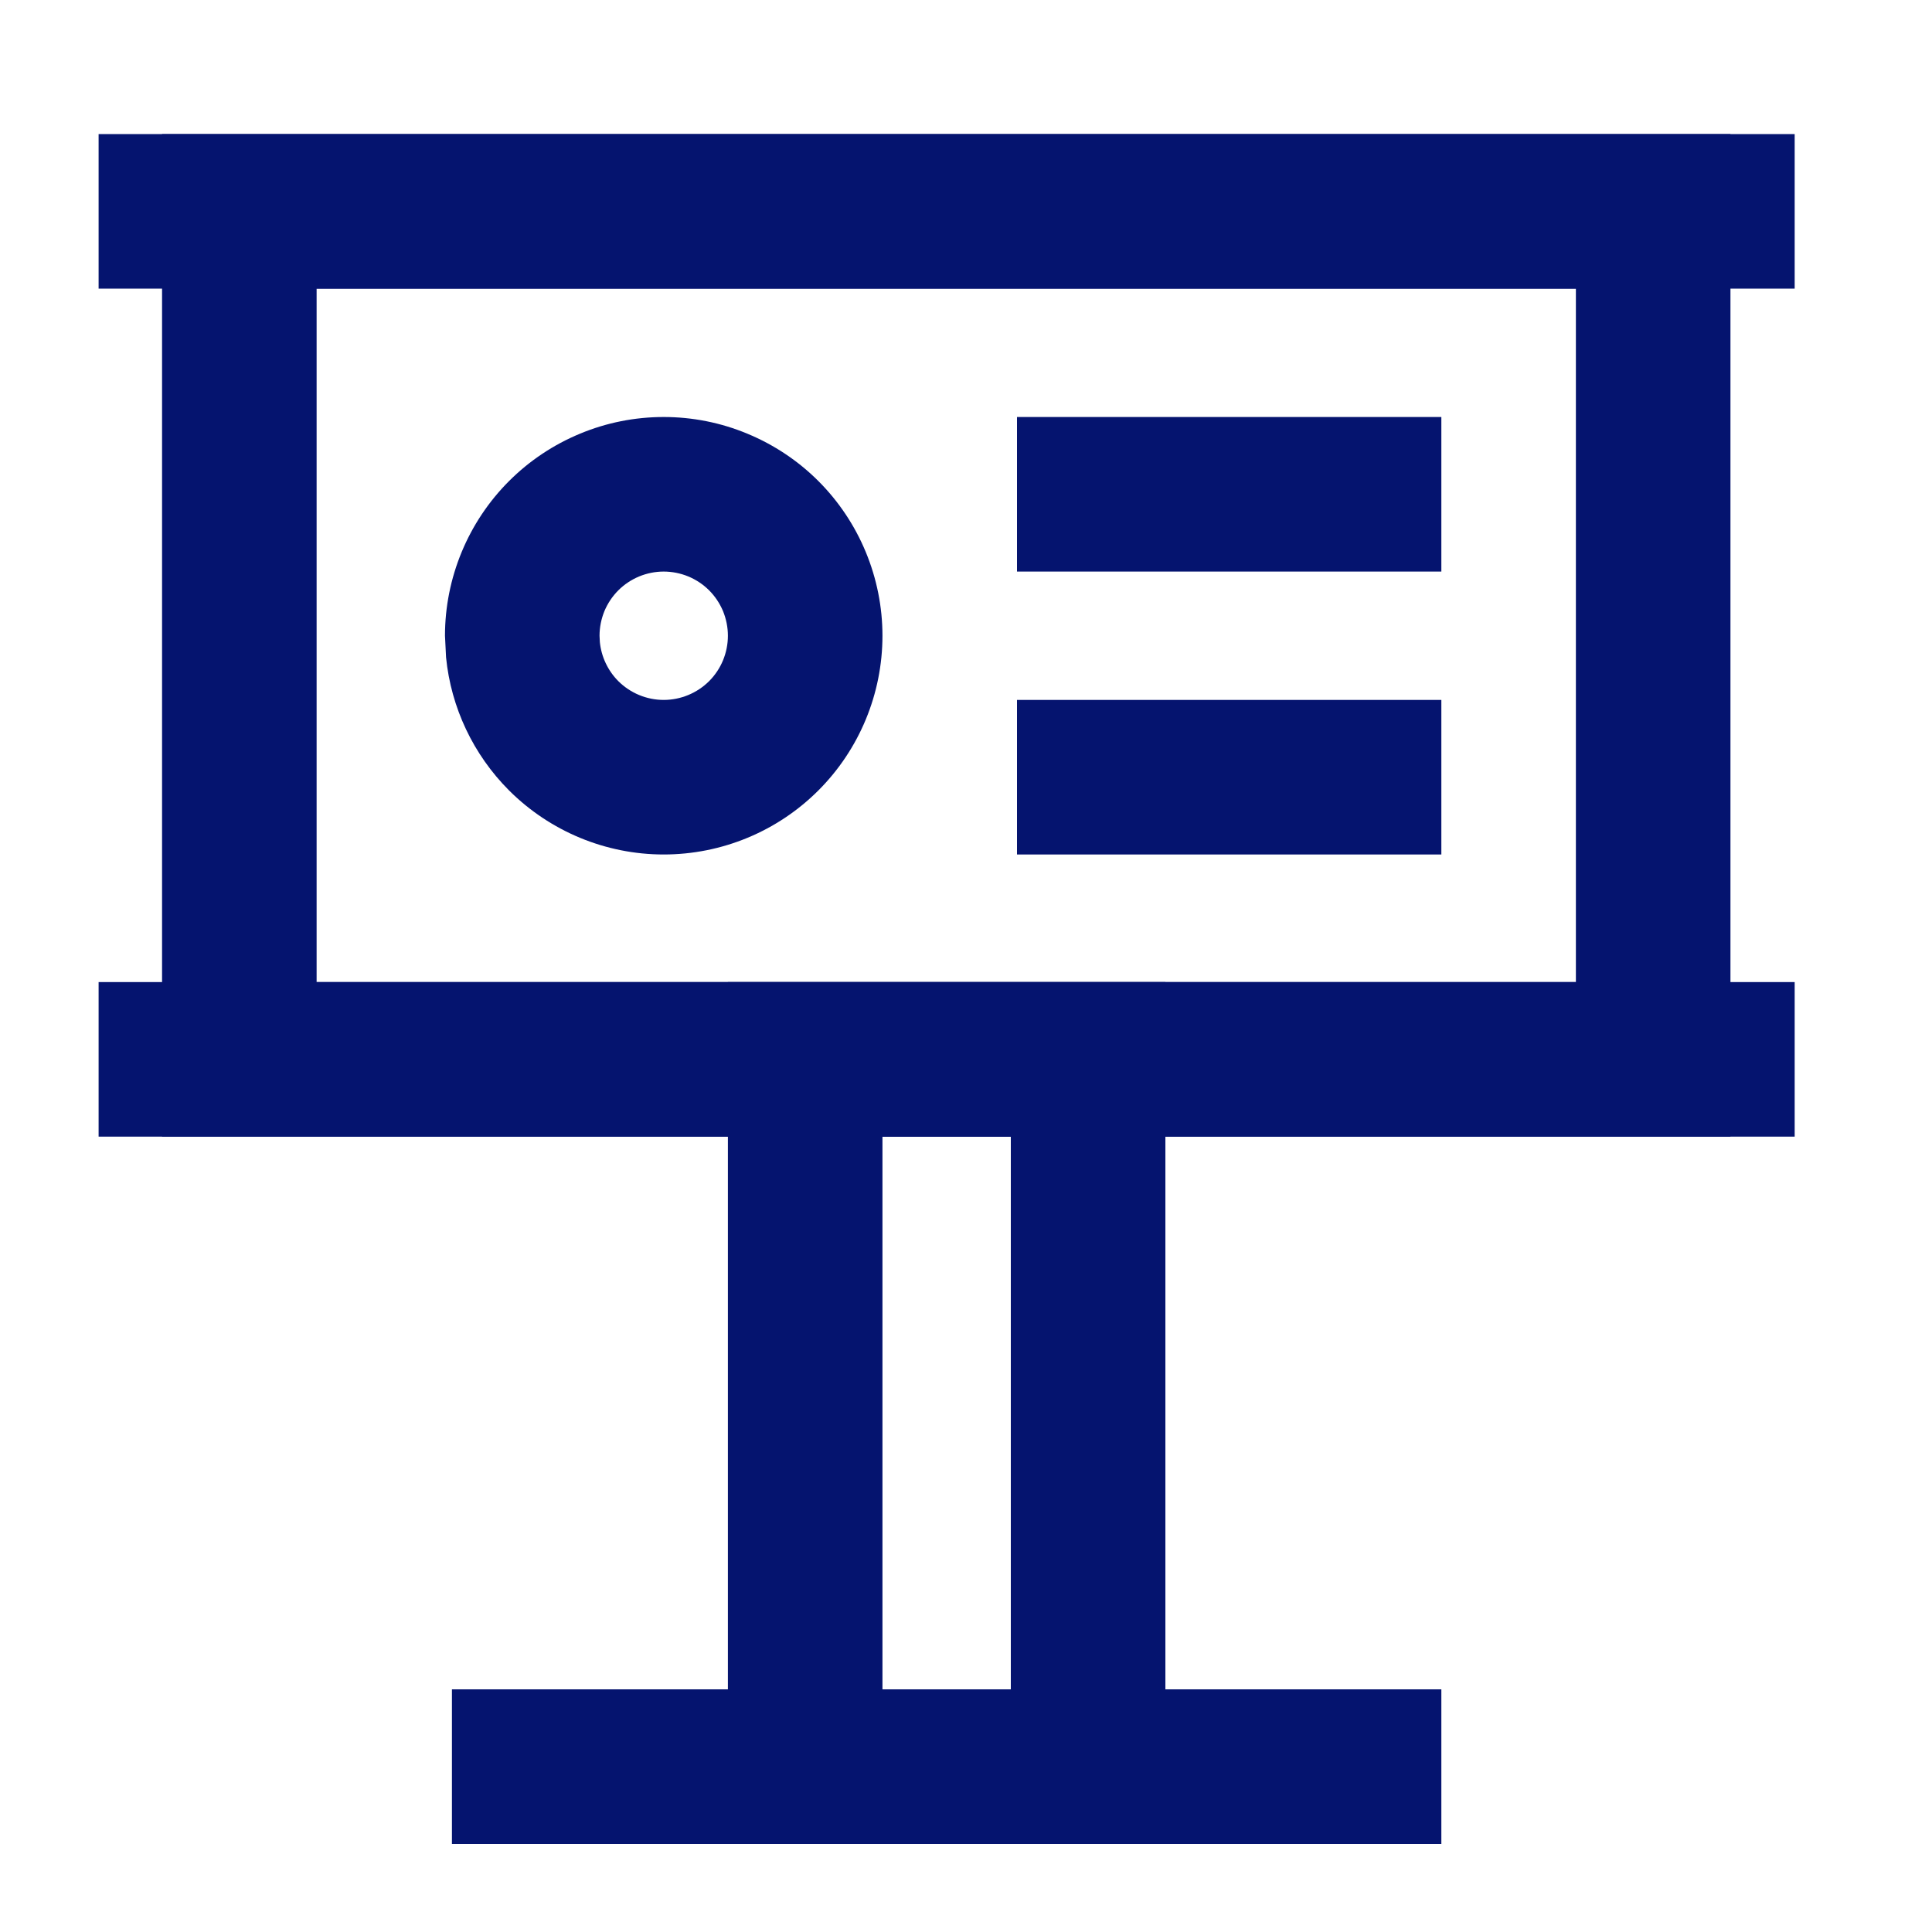
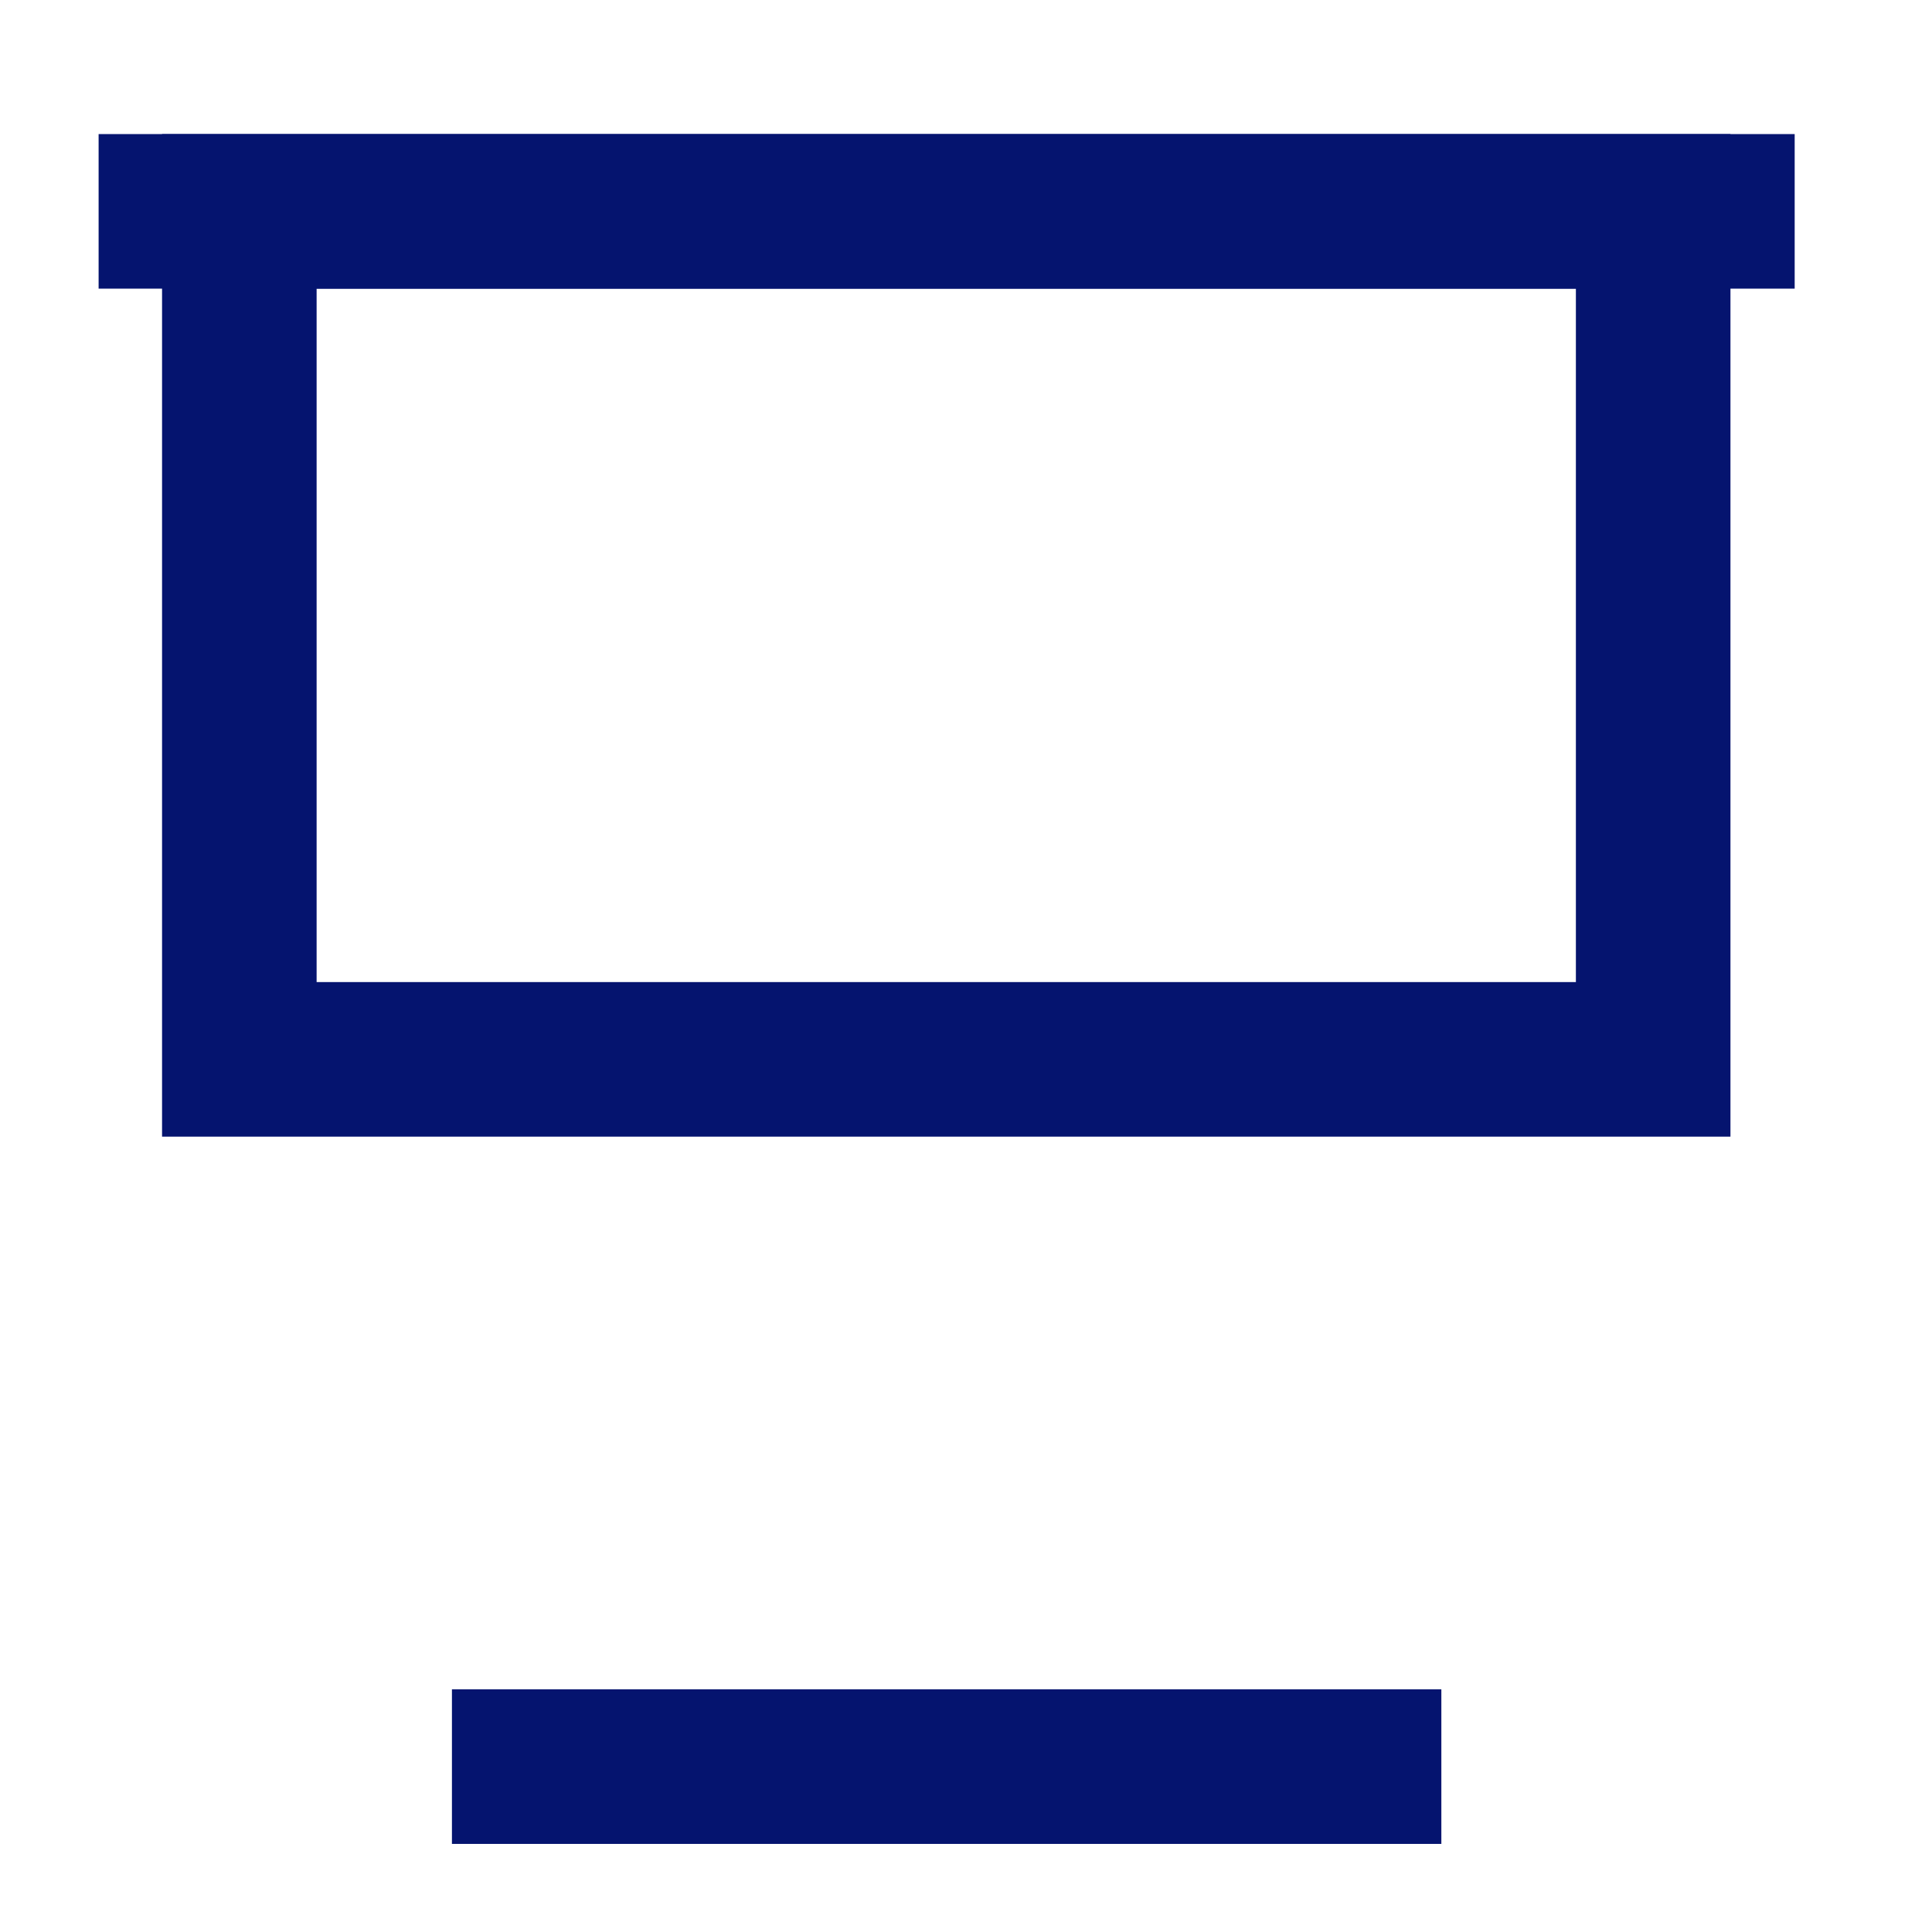
<svg xmlns="http://www.w3.org/2000/svg" width="25" height="25" viewBox="0 0 25 25" fill="none">
  <path d="M22.392 1.735V14.708H2.097V1.735H22.392ZM4.097 12.708H20.392V3.735H4.097V12.708Z" fill="#05146F" />
  <path d="M23.223 1.735V3.735H1.276V1.735H23.223Z" fill="#05146F" />
-   <path d="M23.223 12.708V14.708H1.276V12.708H23.223Z" fill="#05146F" />
-   <path d="M15.08 12.708V23.86H9.419V12.708H15.08ZM11.419 21.86H13.08V14.708H11.419V21.86Z" fill="#05146F" />
  <path d="M18.651 21.86V23.86H5.848V21.86H18.651Z" fill="#05146F" />
-   <path d="M9.419 8.226C9.419 8.117 9.397 8.009 9.356 7.908C9.314 7.808 9.253 7.716 9.176 7.639C9.099 7.562 9.007 7.501 8.906 7.459C8.806 7.418 8.697 7.396 8.588 7.396C8.479 7.396 8.371 7.418 8.271 7.459C8.17 7.501 8.078 7.562 8.001 7.639C7.924 7.716 7.863 7.808 7.821 7.908C7.78 8.009 7.758 8.117 7.758 8.226L7.762 8.308C7.781 8.498 7.865 8.677 8.001 8.814C8.157 8.969 8.368 9.057 8.588 9.057C8.808 9.057 9.02 8.969 9.176 8.814C9.332 8.658 9.419 8.446 9.419 8.226ZM11.419 8.226C11.419 8.976 11.121 9.697 10.59 10.228C10.059 10.759 9.339 11.057 8.588 11.057C7.838 11.057 7.118 10.758 6.587 10.228C6.123 9.763 5.836 9.154 5.772 8.506L5.758 8.226C5.758 7.854 5.832 7.486 5.974 7.143C6.116 6.8 6.324 6.488 6.587 6.225C6.85 5.962 7.162 5.754 7.505 5.612C7.848 5.469 8.216 5.396 8.588 5.396C8.96 5.396 9.328 5.469 9.671 5.612C10.014 5.754 10.327 5.962 10.59 6.225C10.853 6.488 11.061 6.8 11.203 7.143C11.345 7.486 11.419 7.854 11.419 8.226Z" fill="#05146F" />
-   <path d="M18.651 5.396V7.396H13.16V5.396H18.651Z" fill="#05146F" />
-   <path d="M18.651 9.057V11.057H13.16V9.057H18.651Z" fill="#05146F" />
</svg>